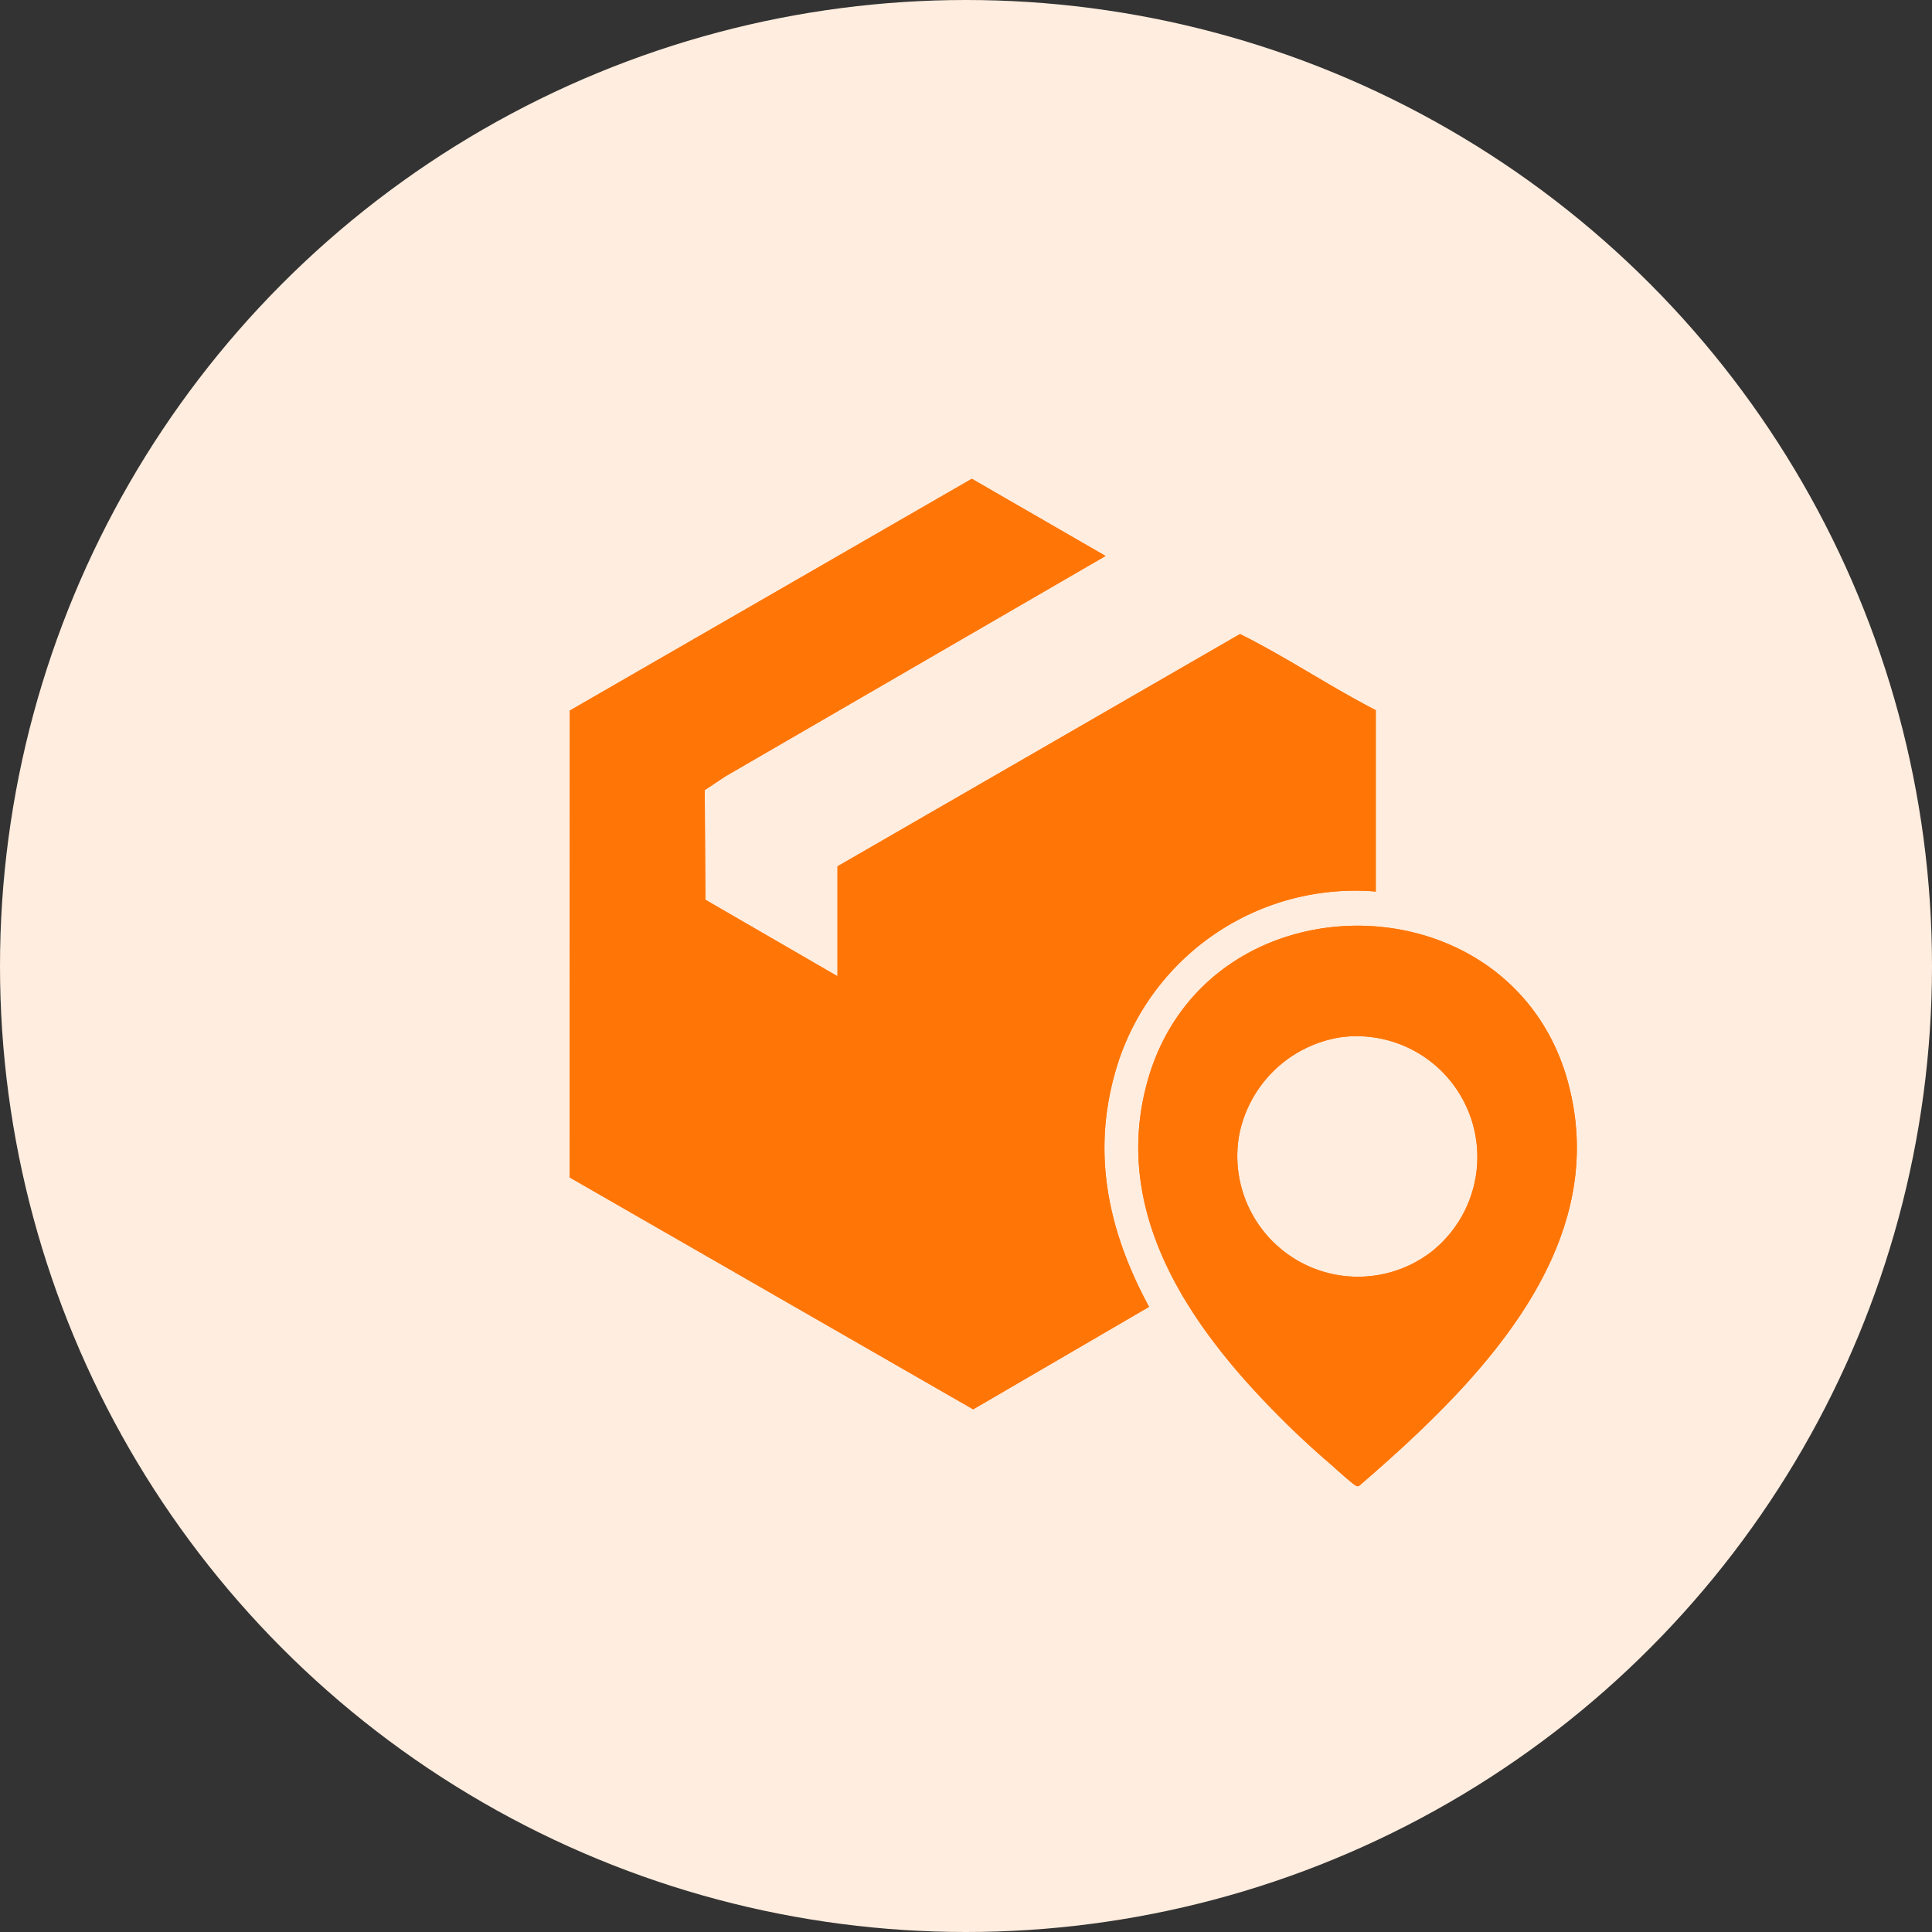
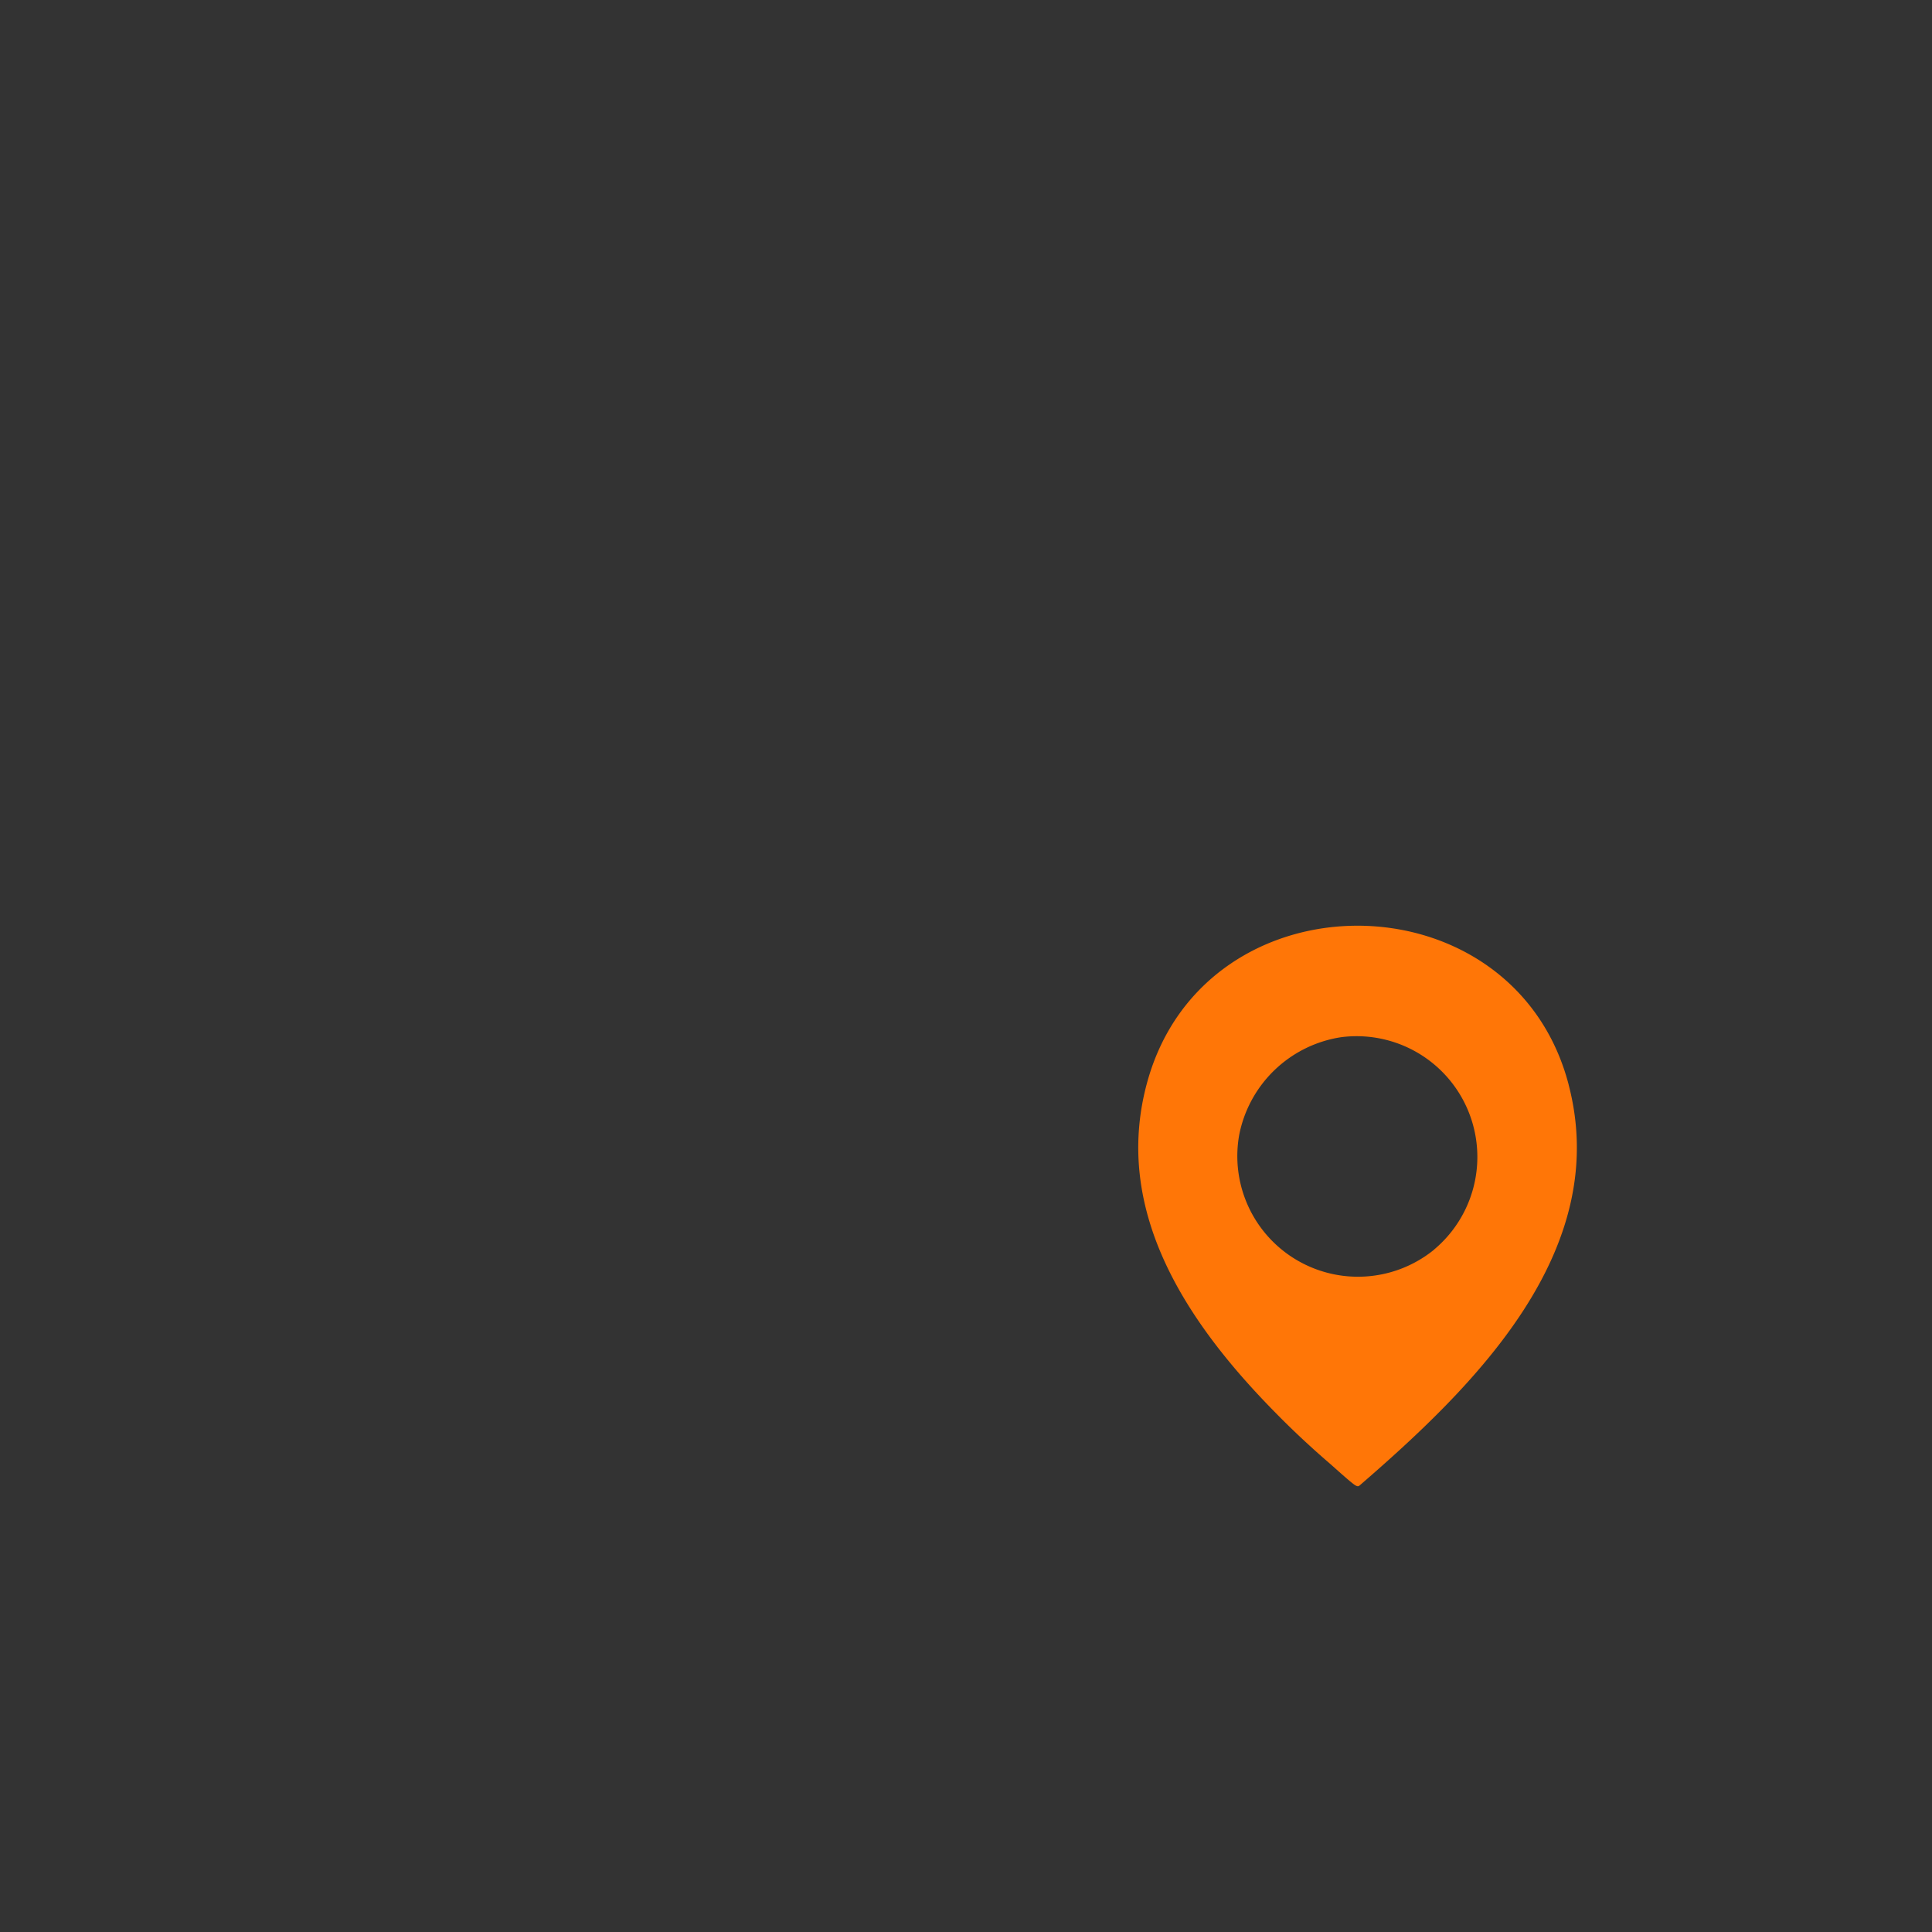
<svg xmlns="http://www.w3.org/2000/svg" width="78" height="78" viewBox="0 0 78 78">
  <rect x="0" y="0" width="78" height="78" fill="#333333" stroke="none" />
  <g id="Group_13900" data-name="Group 13900" transform="translate(-794 -1299)">
-     <circle id="Ellipse_5" data-name="Ellipse 5" cx="39" cy="39" r="39" transform="translate(794 1299)" fill="#ffeddf" />
    <g id="Group_13899" data-name="Group 13899" transform="translate(817 1318.33)">
-       <path id="Path_18400" data-name="Path 18400" d="M23.39,38.656l-7.1,4.138L0,33.432l.005-18.85,16.23-9.357,5.4,3.116-15.353,8.9-.83.553.026,4.425,5.334,3.089V20.871l16.251-9.378c1.868.929,3.617,2.114,5.48,3.074v7.322A10.075,10.075,0,0,0,22.206,28.6C21,32.148,21.653,35.441,23.39,38.656" transform="translate(0 -5.225)" fill="#ff7607" />
      <path id="Path_18401" data-name="Path 18401" d="M61.361,46.216c-2.218-8.491-14.659-8.58-17.008-.125-1.472,5.3,1.712,9.884,5.26,13.459.652.663,1.383,1.341,2.087,1.947.193.167.913.825,1.059.9.063.031.1.052.162,0,4.6-3.977,10.2-9.446,8.439-16.178m-5.427,6.654a4.87,4.87,0,0,1-7.875-4.619A4.955,4.955,0,0,1,52.17,44.3a4.875,4.875,0,0,1,3.763,8.569" transform="translate(-21.03 -21.755)" fill="#ff7607" />
-       <path id="Path_18402" data-name="Path 18402" d="M32.544,14.567v7.322A10.075,10.075,0,0,0,22.206,28.6C21,32.148,21.653,35.441,23.39,38.656l-7.1,4.138L0,33.432l.005-18.85,16.23-9.357,5.4,3.116-15.353,8.9-.83.553.026,4.425,5.334,3.089V20.871l16.251-9.378c1.868.929,3.617,2.114,5.48,3.074" transform="translate(0 -5.225)" fill="#ff7607" />
-       <path id="Path_18403" data-name="Path 18403" d="M61.361,46.216c-2.218-8.491-14.659-8.58-17.008-.125-1.472,5.3,1.712,9.884,5.26,13.459.652.663,1.383,1.341,2.087,1.947.193.167.913.825,1.059.9.063.031.1.052.162,0,4.6-3.977,10.2-9.446,8.439-16.178m-5.427,6.654a4.87,4.87,0,0,1-7.875-4.619A4.955,4.955,0,0,1,52.17,44.3a4.875,4.875,0,0,1,3.763,8.569" transform="translate(-21.03 -21.755)" fill="#ff7607" />
    </g>
  </g>
</svg>